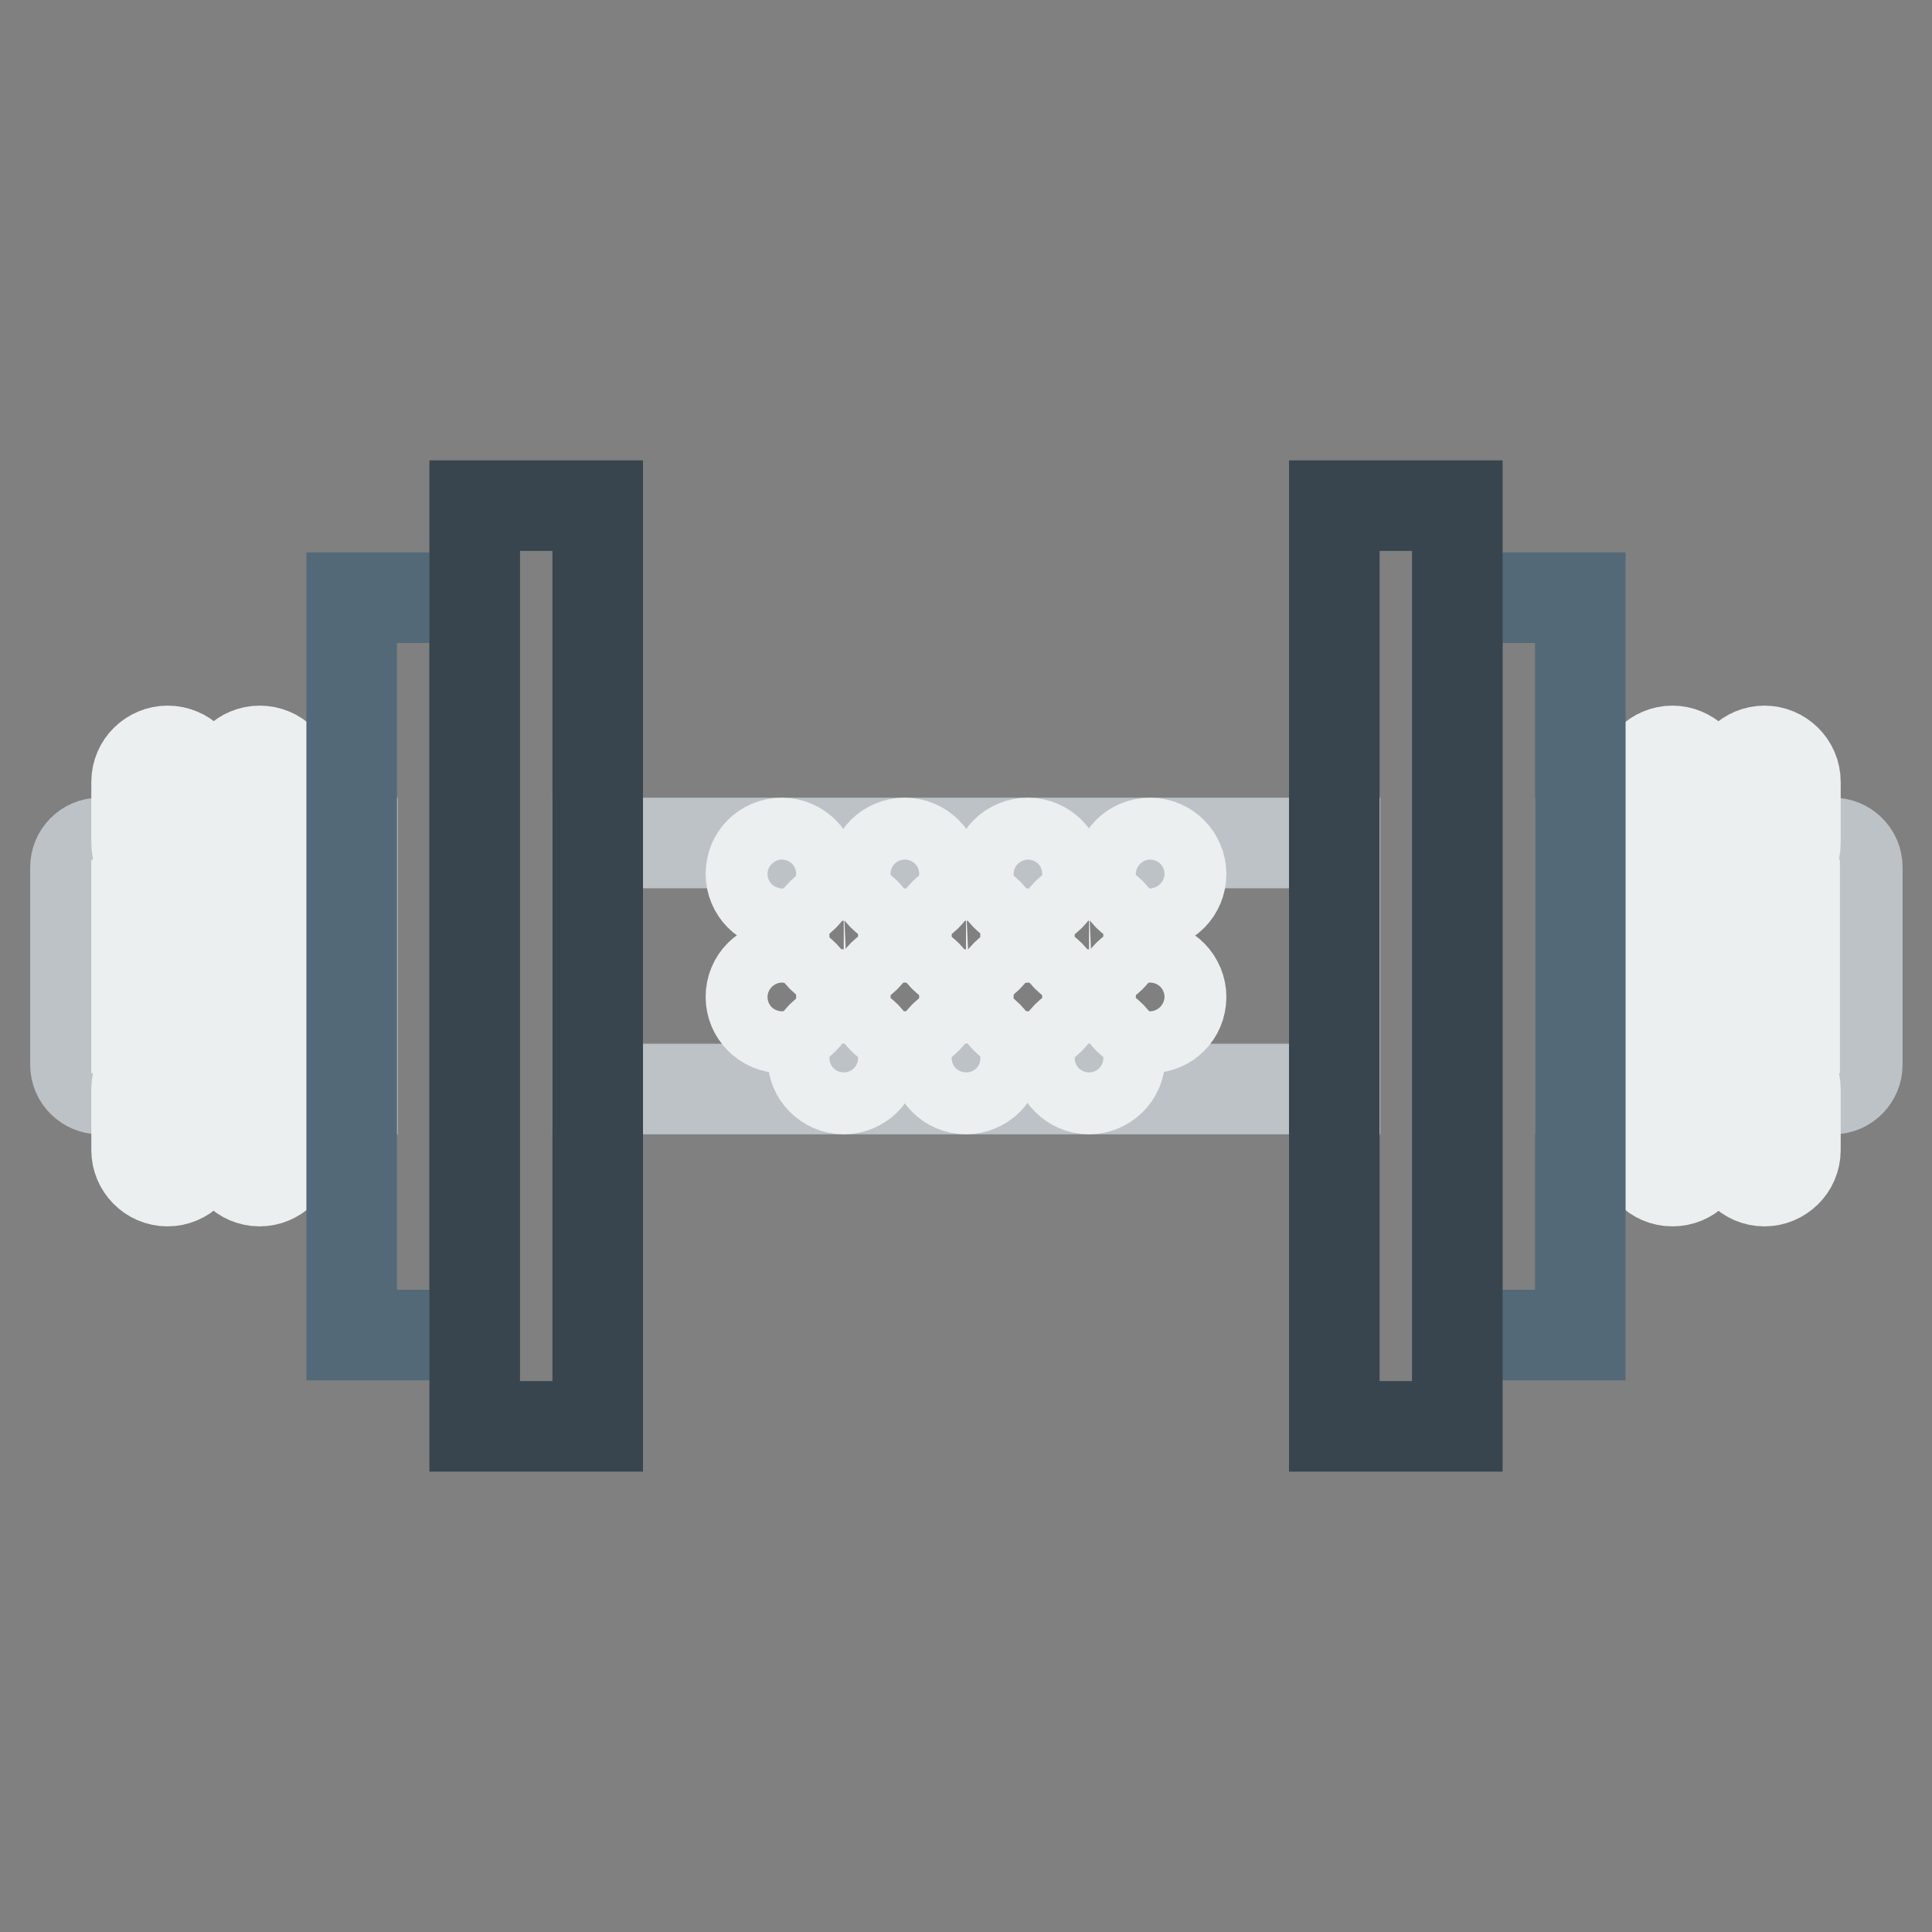
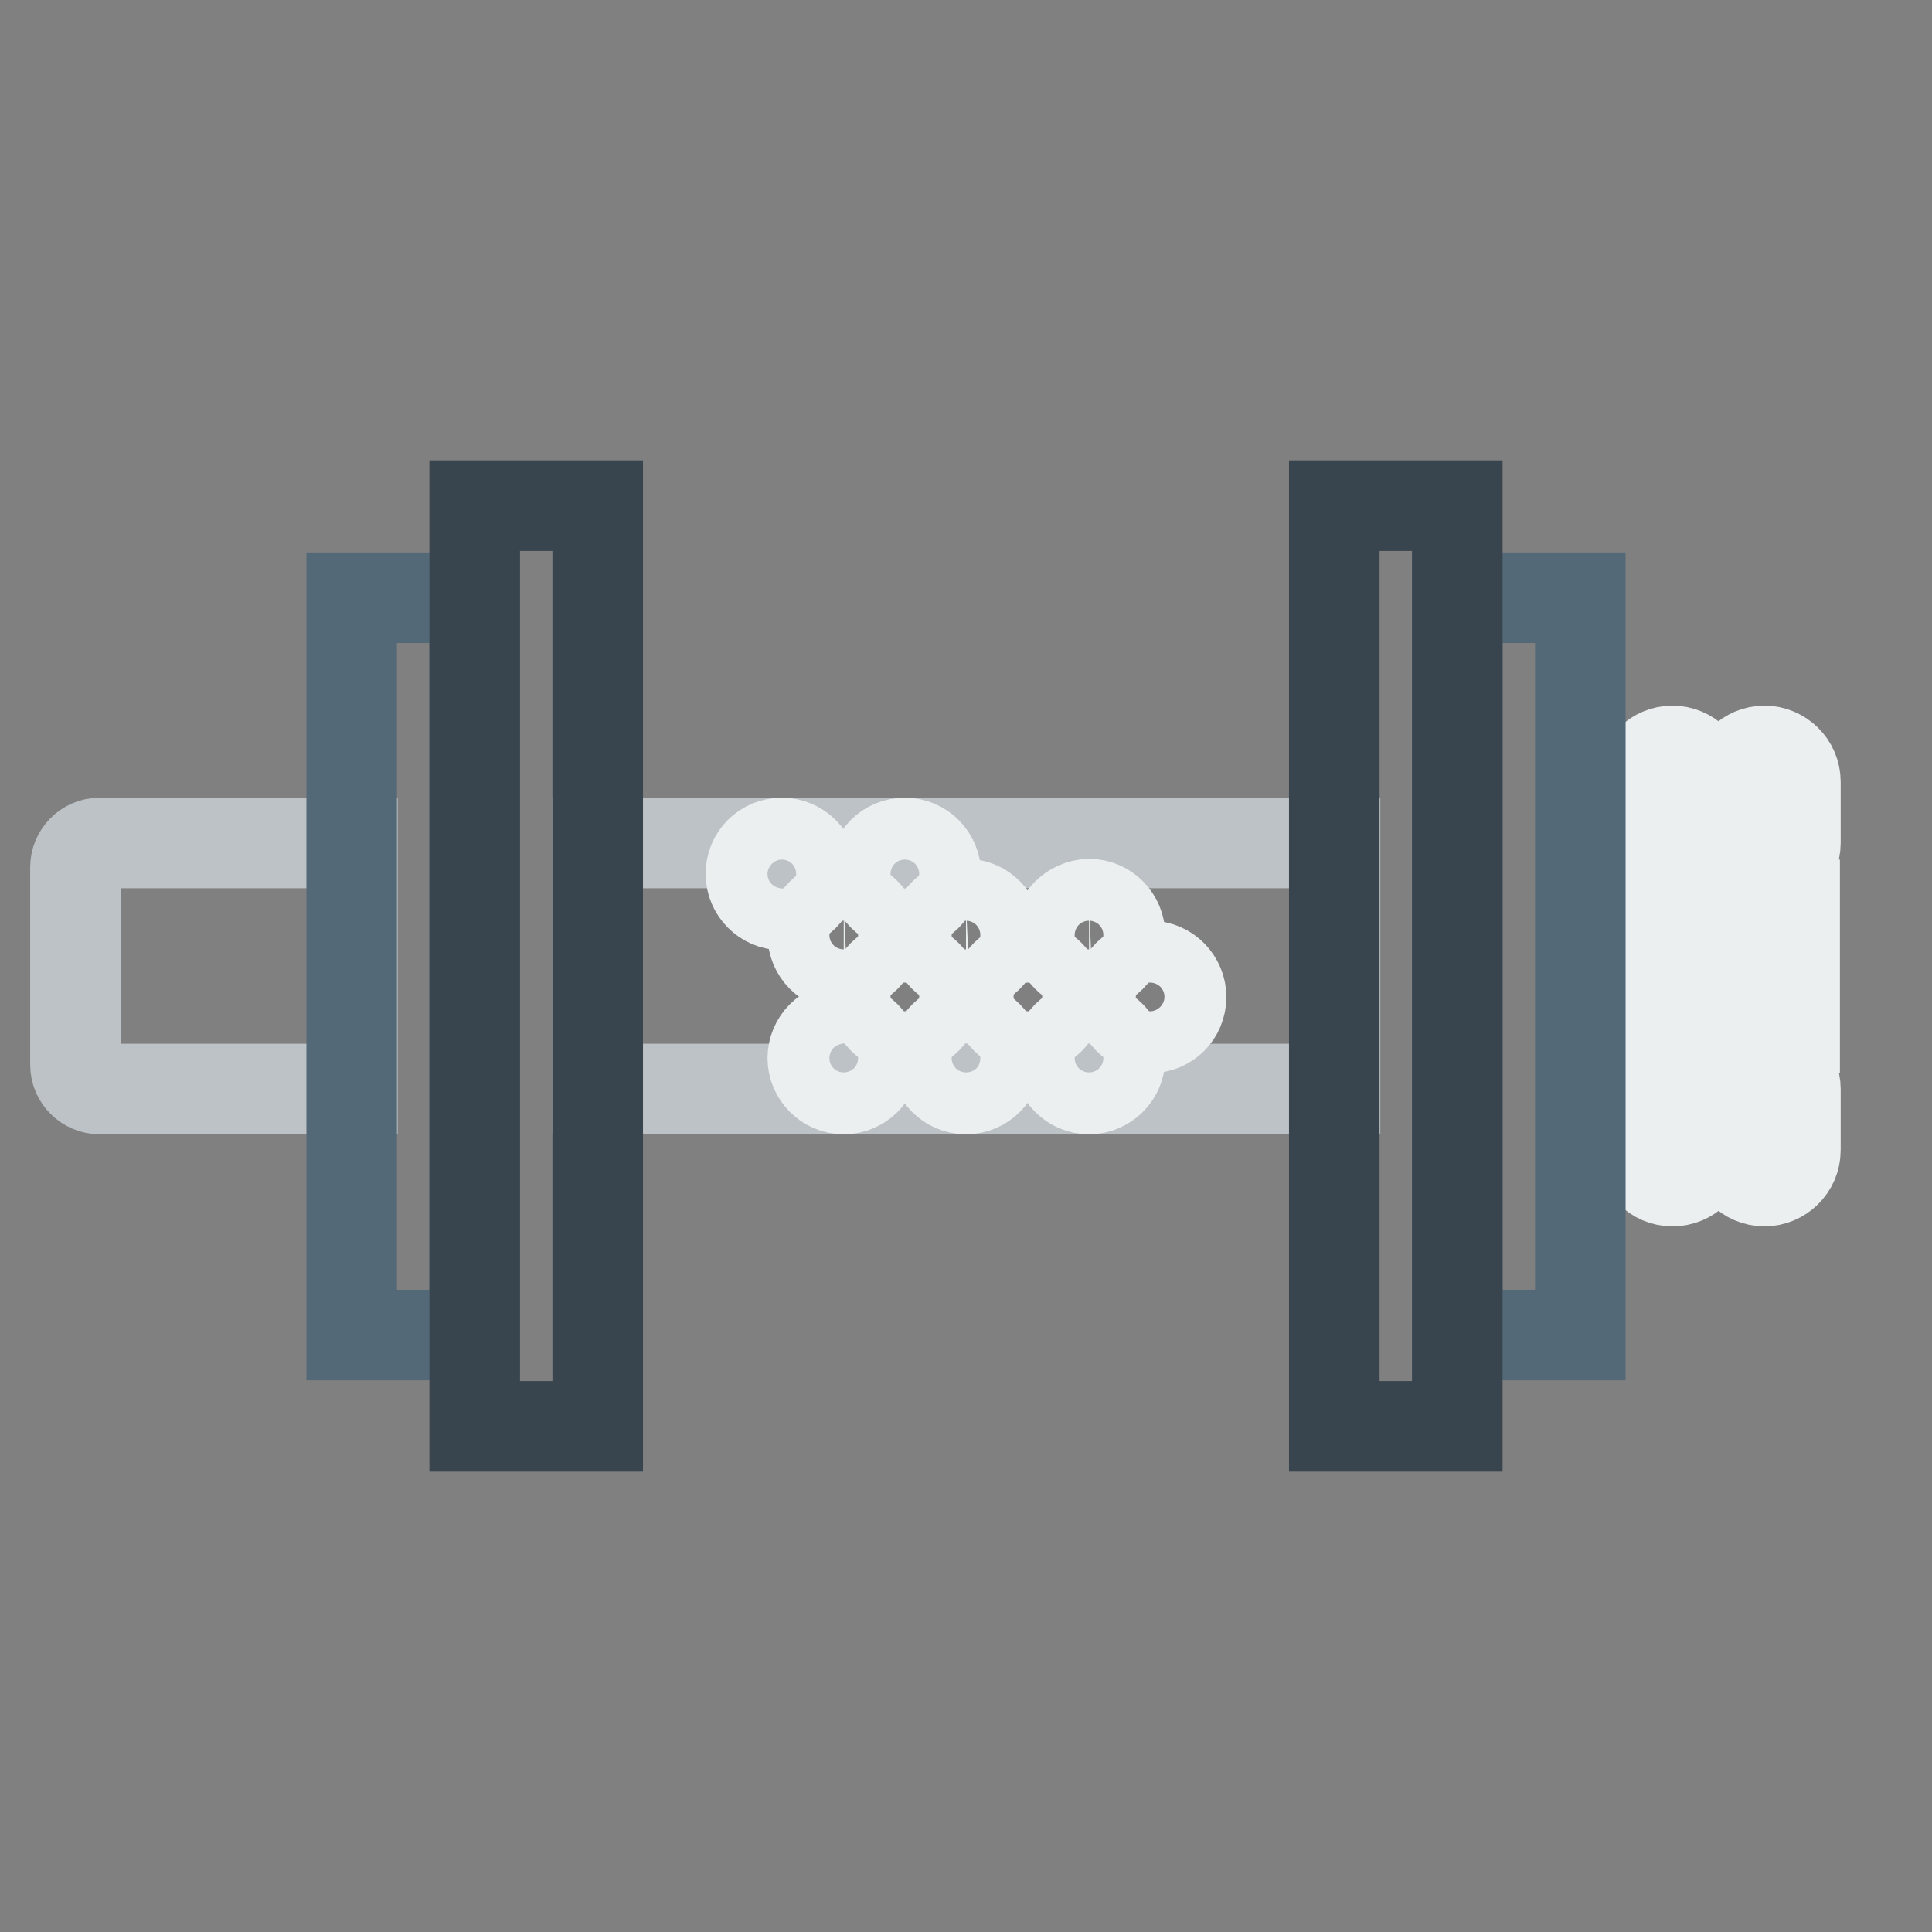
<svg xmlns="http://www.w3.org/2000/svg" version="1.1" x="0px" y="0px" viewBox="0 0 256 256" enable-background="new 0 0 256 256" xml:space="preserve">
  <rect x="0" y="0" width="256" height="256" fill="#808080" stroke="none" />
  <g>
    <path stroke-width="12" fill-opacity="0" stroke="#bcc2c6" d="M46.6,144.3H13.2c-1.7,0-3.2-1.4-3.2-3.2v-26.2c0-1.7,1.4-3.2,3.2-3.2h33.5V144.3z M79.2,111.7h97.7v32.6 H79.2V111.7z" />
    <path stroke-width="12" fill-opacity="0" stroke="#eceff0" d="M99.5,115.8c0,2.2,1.8,4.1,4.1,4.1s4.1-1.8,4.1-4.1c0,0,0,0,0,0c0-2.2-1.8-4.1-4.1-4.1 C101.3,111.7,99.5,113.5,99.5,115.8C99.5,115.8,99.5,115.8,99.5,115.8z" />
    <path stroke-width="12" fill-opacity="0" stroke="#eceff0" d="M115.8,115.8c0,2.2,1.8,4.1,4.1,4.1c2.2,0,4.1-1.8,4.1-4.1c0,0,0,0,0,0c0-2.2-1.8-4.1-4.1-4.1 C117.6,111.7,115.8,113.5,115.8,115.8C115.8,115.8,115.8,115.8,115.8,115.8z" />
    <path stroke-width="12" fill-opacity="0" stroke="#eceff0" d="M107.7,123.9c0,2.2,1.8,4.1,4.1,4.1c2.2,0,4.1-1.8,4.1-4.1c0,0,0,0,0,0c0-2.2-1.8-4.1-4.1-4.1 C109.5,119.9,107.7,121.7,107.7,123.9C107.7,123.9,107.7,123.9,107.7,123.9z" />
    <path stroke-width="12" fill-opacity="0" stroke="#eceff0" d="M123.9,123.9c0,2.2,1.8,4.1,4.1,4.1c2.2,0,4.1-1.8,4.1-4.1c0,0,0,0,0,0c0-2.2-1.8-4.1-4.1-4.1 C125.8,119.9,123.9,121.7,123.9,123.9C123.9,123.9,123.9,123.9,123.9,123.9z" />
-     <path stroke-width="12" fill-opacity="0" stroke="#eceff0" d="M132.1,115.8c0,2.2,1.8,4.1,4.1,4.1s4.1-1.8,4.1-4.1c0-2.2-1.8-4.1-4.1-4.1S132.1,113.5,132.1,115.8z" />
-     <path stroke-width="12" fill-opacity="0" stroke="#eceff0" d="M148.3,115.8c0,2.2,1.8,4.1,4.1,4.1s4.1-1.8,4.1-4.1c0-2.2-1.8-4.1-4.1-4.1S148.3,113.5,148.3,115.8z" />
-     <path stroke-width="12" fill-opacity="0" stroke="#eceff0" d="M99.5,132.1c0,2.2,1.8,4.1,4.1,4.1s4.1-1.8,4.1-4.1c0,0,0,0,0,0c0-2.2-1.8-4.1-4.1-4.1 C101.3,128,99.5,129.8,99.5,132.1C99.5,132.1,99.5,132.1,99.5,132.1z" />
    <path stroke-width="12" fill-opacity="0" stroke="#eceff0" d="M115.8,132.1c0,2.2,1.8,4.1,4.1,4.1c2.2,0,4.1-1.8,4.1-4.1c0,0,0,0,0,0c0-2.2-1.8-4.1-4.1-4.1 C117.6,128,115.8,129.8,115.8,132.1C115.8,132.1,115.8,132.1,115.8,132.1z" />
    <path stroke-width="12" fill-opacity="0" stroke="#eceff0" d="M132.1,132.1c0,2.2,1.8,4.1,4.1,4.1s4.1-1.8,4.1-4.1l0,0c0-2.2-1.8-4.1-4.1-4.1S132.1,129.8,132.1,132.1z" />
    <path stroke-width="12" fill-opacity="0" stroke="#eceff0" d="M148.3,132.1c0,2.2,1.8,4.1,4.1,4.1s4.1-1.8,4.1-4.1l0,0c0-2.2-1.8-4.1-4.1-4.1S148.3,129.8,148.3,132.1z" />
    <path stroke-width="12" fill-opacity="0" stroke="#eceff0" d="M140.2,123.9c0,2.2,1.8,4.1,4.1,4.1c2.2,0,4.1-1.8,4.1-4.1l0,0c0-2.2-1.8-4.1-4.1-4.1 C142,119.9,140.2,121.7,140.2,123.9z" />
    <path stroke-width="12" fill-opacity="0" stroke="#eceff0" d="M107.7,140.2c0,2.2,1.8,4.1,4.1,4.1c2.2,0,4.1-1.8,4.1-4.1c0,0,0,0,0,0c0-2.2-1.8-4.1-4.1-4.1 C109.5,136.1,107.7,138,107.7,140.2C107.7,140.2,107.7,140.2,107.7,140.2z" />
    <path stroke-width="12" fill-opacity="0" stroke="#eceff0" d="M123.9,140.2c0,2.2,1.8,4.1,4.1,4.1c2.2,0,4.1-1.8,4.1-4.1c0,0,0,0,0,0c0-2.2-1.8-4.1-4.1-4.1 C125.8,136.1,123.9,138,123.9,140.2C123.9,140.2,123.9,140.2,123.9,140.2z" />
    <path stroke-width="12" fill-opacity="0" stroke="#eceff0" d="M140.2,140.2c0,2.2,1.8,4.1,4.1,4.1c2.2,0,4.1-1.8,4.1-4.1l0,0c0-2.2-1.8-4.1-4.1-4.1 C142,136.1,140.2,138,140.2,140.2z" />
-     <path stroke-width="12" fill-opacity="0" stroke="#eceff0" d="M22.2,140.2c-2.2,0-4.1,1.8-4.1,4.1v8.1c0,2.2,1.8,4.1,4.1,4.1c2.2,0,4.1-1.8,4.1-4.1c0,0,0,0,0,0v-8.1 C26.3,142,24.5,140.2,22.2,140.2z M34.4,140.2c-2.2,0-4.1,1.8-4.1,4.1v8.1c0,2.2,1.8,4.1,4.1,4.1c2.2,0,4.1-1.8,4.1-4.1 c0,0,0,0,0,0v-8.1C38.5,142,36.7,140.2,34.4,140.2z M22.2,99.5c-2.2,0-4.1,1.8-4.1,4.1l0,0v8.1c0,2.2,1.8,4.1,4.1,4.1 s4.1-1.8,4.1-4.1c0,0,0,0,0,0v-8.1C26.3,101.3,24.5,99.5,22.2,99.5L22.2,99.5z M34.4,99.5c-2.2,0-4.1,1.8-4.1,4.1l0,0v8.1 c0,2.2,1.8,4.1,4.1,4.1c2.2,0,4.1-1.8,4.1-4.1c0,0,0,0,0,0v-8.1C38.5,101.3,36.7,99.5,34.4,99.5L34.4,99.5z M18.1,119.9h8.1v16.3 h-8.1V119.9z M30.3,119.9h8.1v16.3h-8.1V119.9z" />
    <path stroke-width="12" fill-opacity="0" stroke="#536977" d="M46.6,79.2h16.3v97.7H46.6V79.2z" />
    <path stroke-width="12" fill-opacity="0" stroke="#38454e" d="M62.9,67h16.3V189H62.9V67z" />
-     <path stroke-width="12" fill-opacity="0" stroke="#bcc2c6" d="M209.4,111.7h33.5c1.7,0,3.2,1.4,3.2,3.2v26.2c0,1.7-1.4,3.2-3.2,3.2c0,0,0,0,0,0h-33.5V111.7z" />
    <path stroke-width="12" fill-opacity="0" stroke="#eceff0" d="M233.8,99.5c-2.2,0-4.1,1.8-4.1,4.1v8.1c0,2.2,1.8,4.1,4.1,4.1c2.2,0,4.1-1.8,4.1-4.1l0,0v-8.1 C237.9,101.3,236,99.5,233.8,99.5L233.8,99.5z M221.6,99.5c-2.2,0-4.1,1.8-4.1,4.1v8.1c0,2.2,1.8,4.1,4.1,4.1s4.1-1.8,4.1-4.1l0,0 v-8.1C225.7,101.3,223.8,99.5,221.6,99.5L221.6,99.5z M233.8,140.2c-2.2,0-4.1,1.8-4.1,4.1v8.1c0,2.2,1.8,4.1,4.1,4.1 c2.2,0,4.1-1.8,4.1-4.1l0,0v-8.1C237.9,142,236,140.2,233.8,140.2L233.8,140.2z M221.6,140.2c-2.2,0-4.1,1.8-4.1,4.1v8.1 c0,2.2,1.8,4.1,4.1,4.1s4.1-1.8,4.1-4.1l0,0v-8.1C225.7,142,223.8,140.2,221.6,140.2L221.6,140.2z M229.7,119.9h8.1v16.3h-8.1 V119.9z M217.5,119.9h8.1v16.3h-8.1V119.9z" />
    <path stroke-width="12" fill-opacity="0" stroke="#536977" d="M193.1,79.2h16.3v97.7h-16.3V79.2z" />
    <path stroke-width="12" fill-opacity="0" stroke="#38454e" d="M176.8,67h16.3V189h-16.3V67z" />
  </g>
</svg>